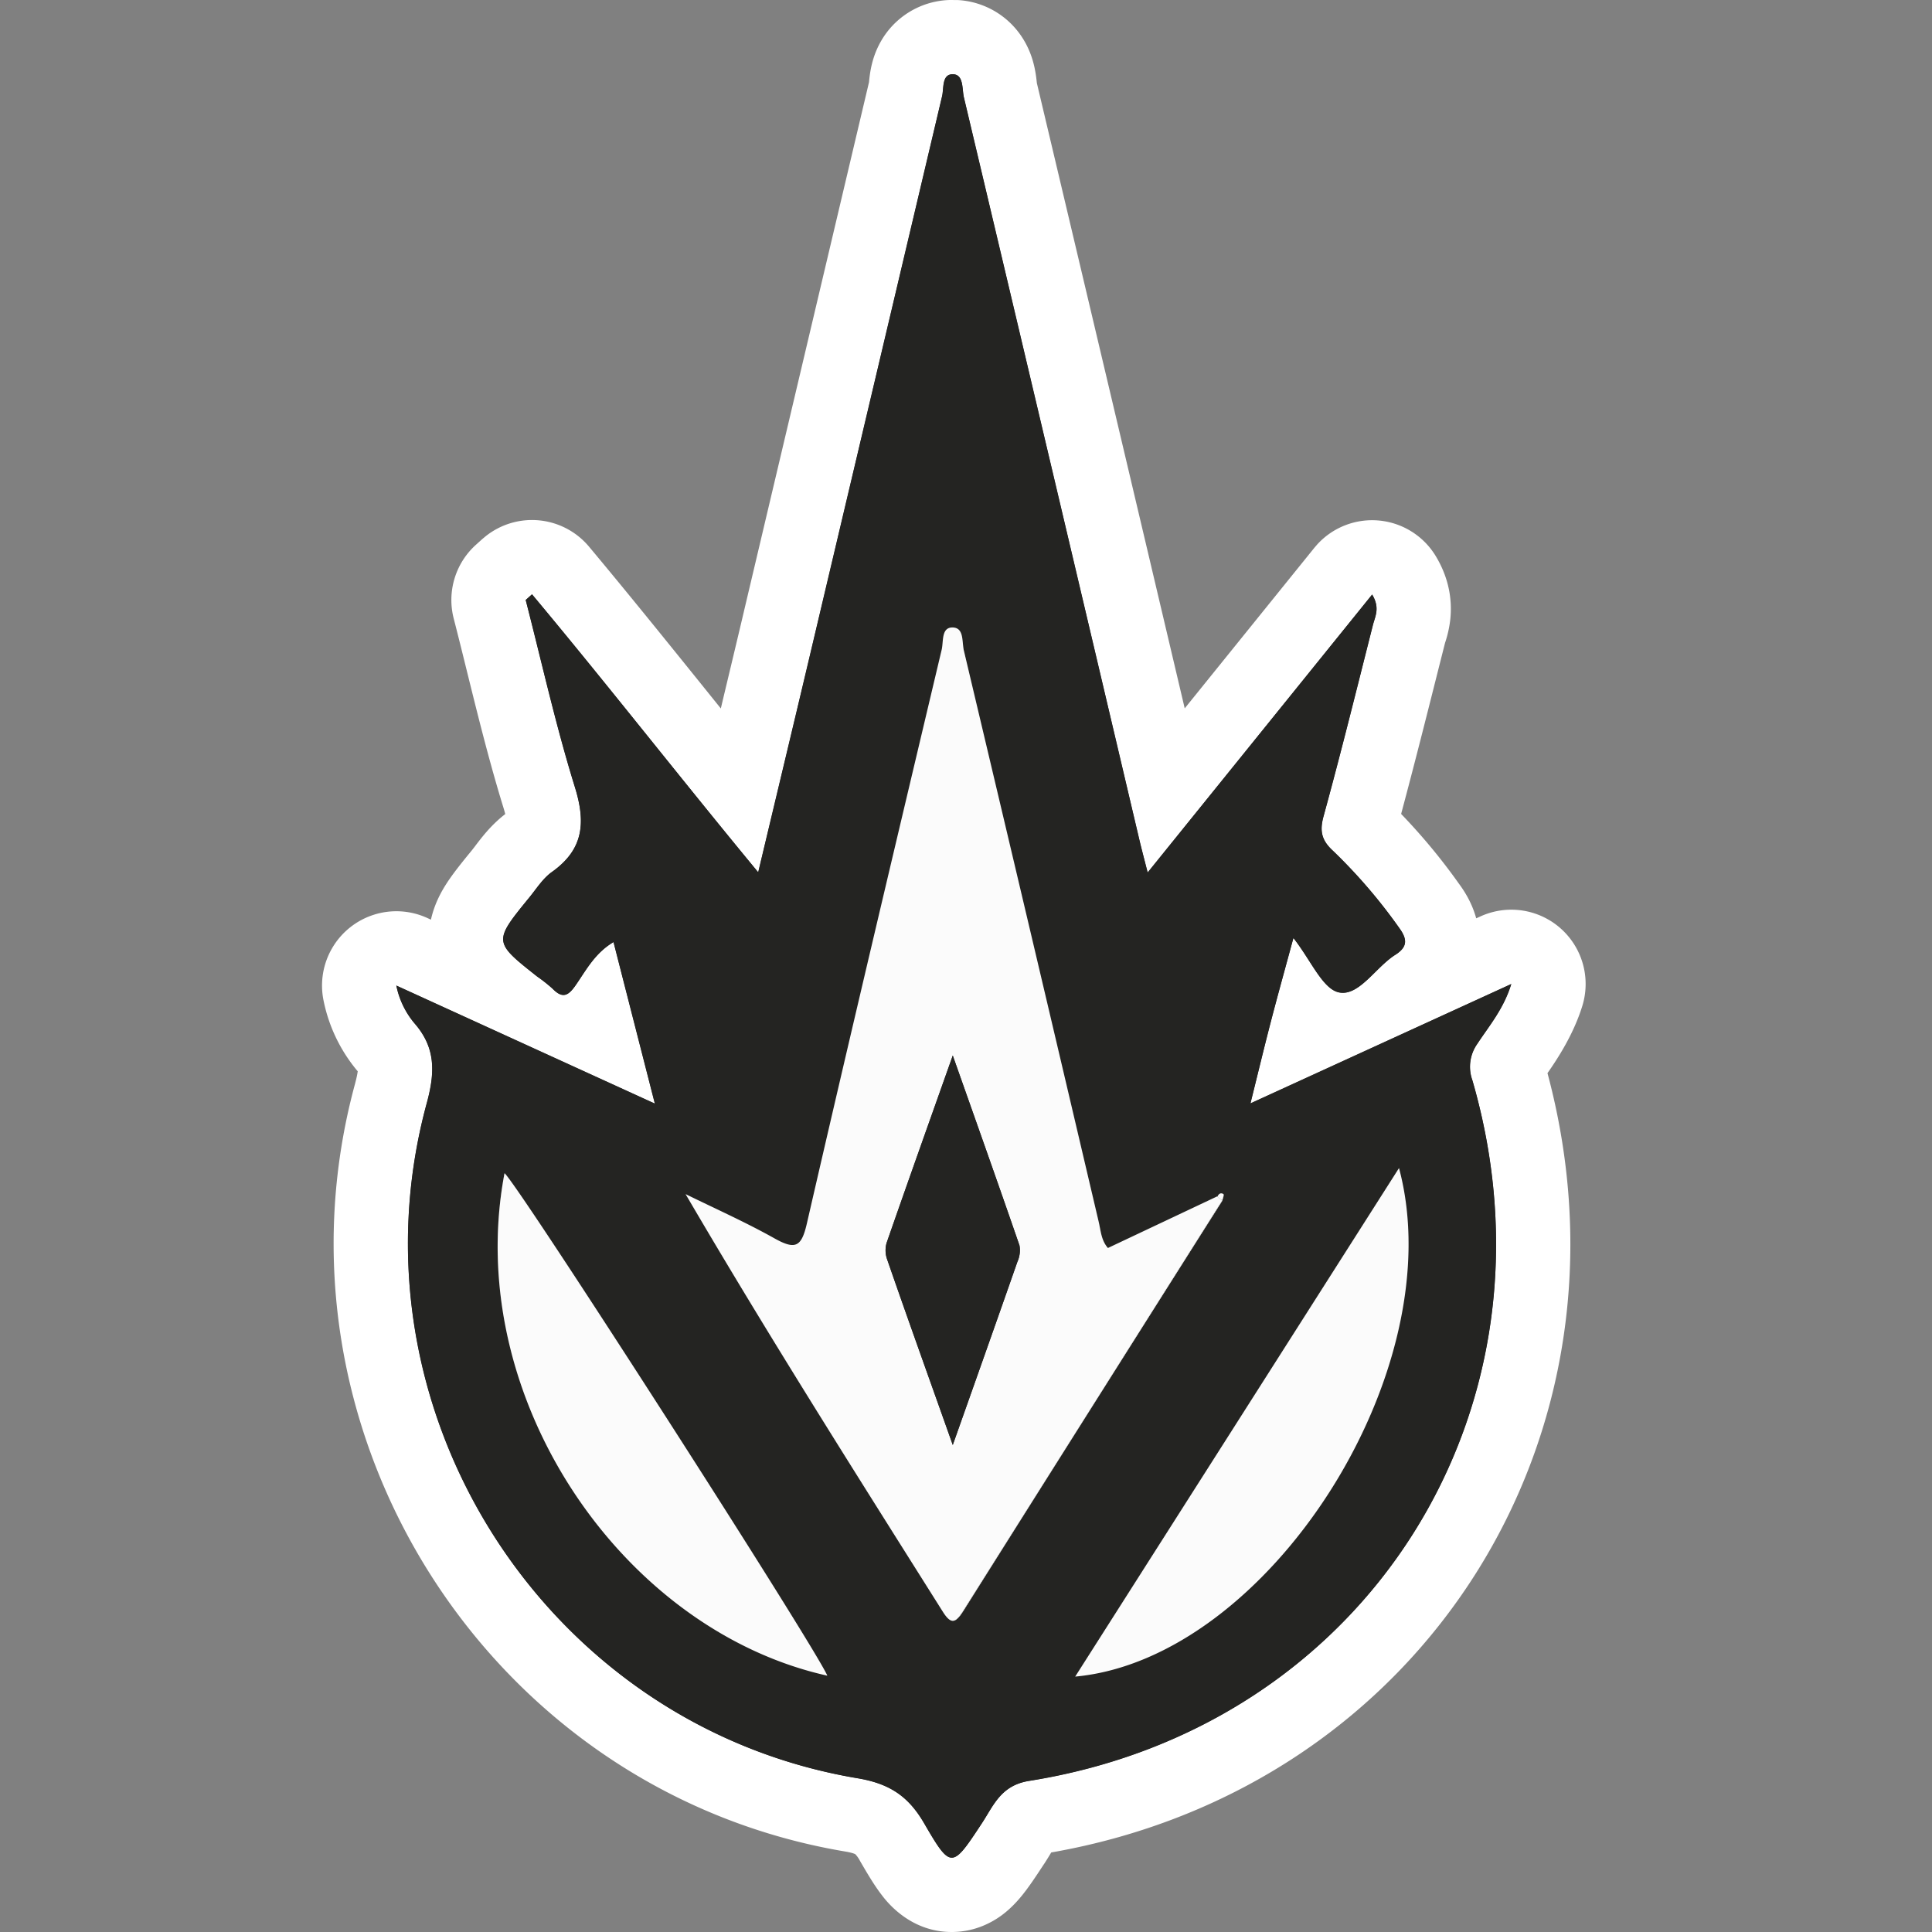
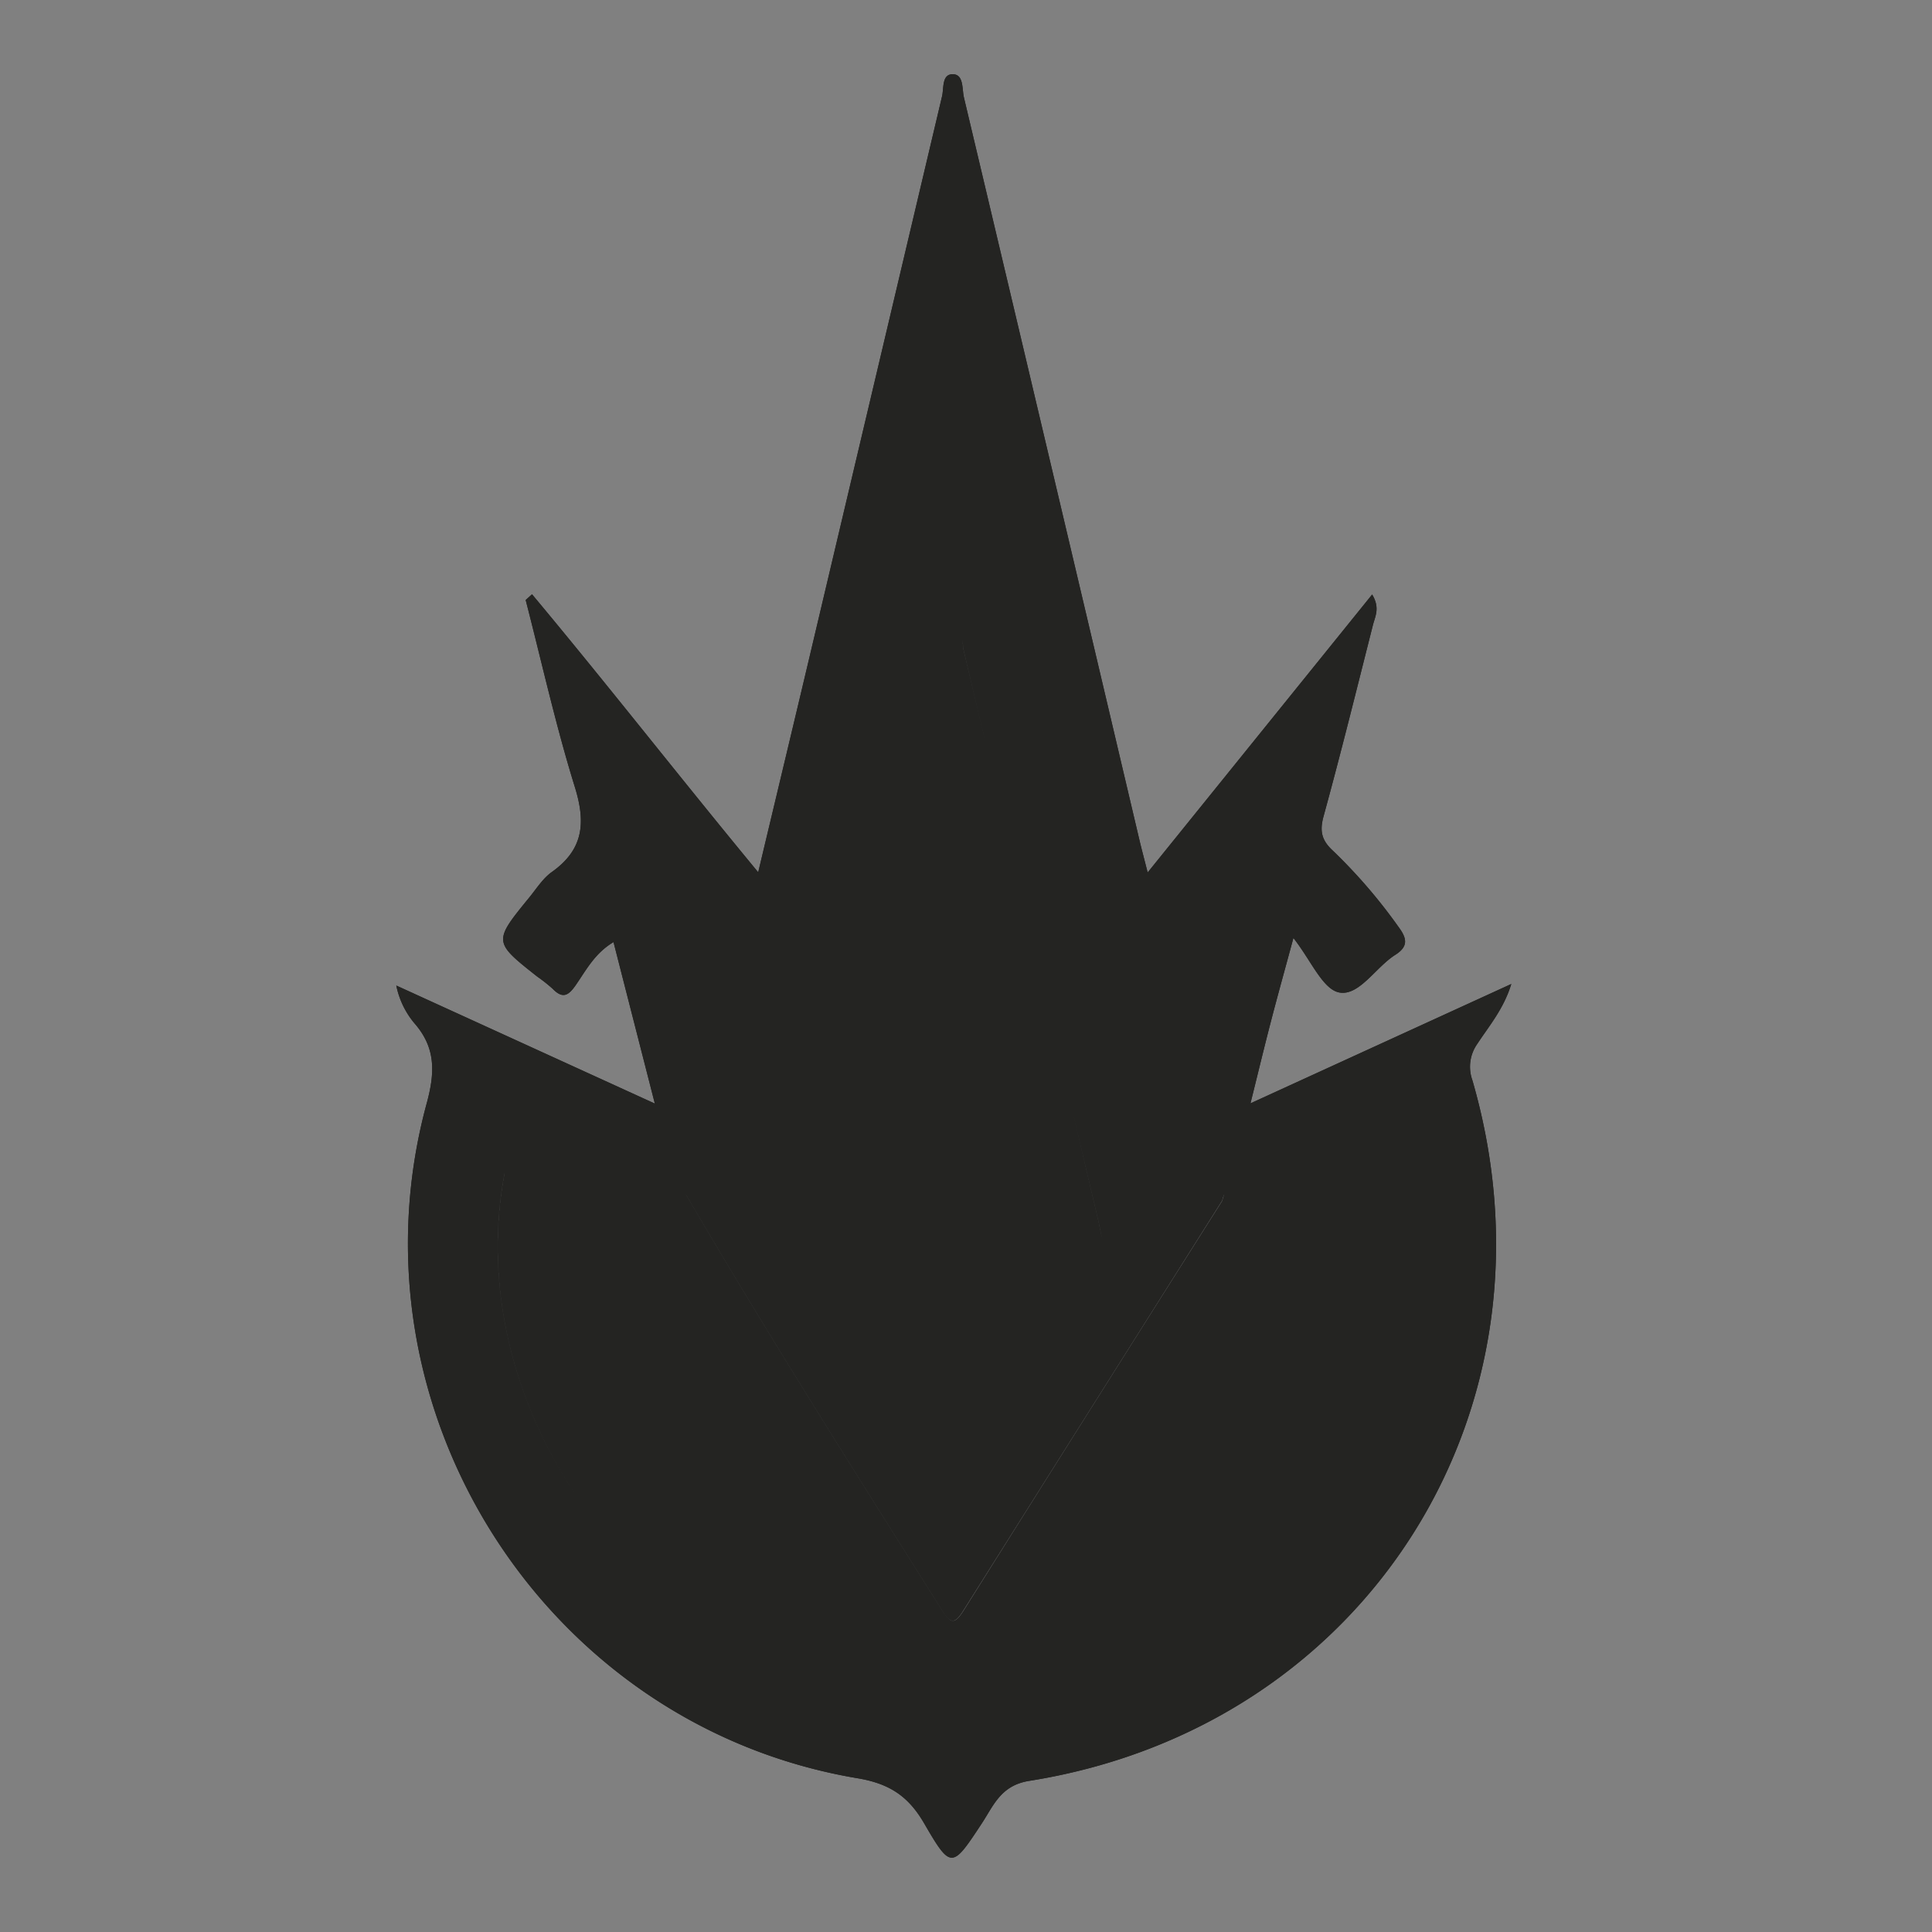
<svg xmlns="http://www.w3.org/2000/svg" width="72" height="72" fill="none">
  <rect width="100%" height="100%" fill="#808080" stroke="none" />
  <path fill="#242422" d="M35.53 2.767c.39.023.319.552.394.87a16140 16140 0 0 1 6.532 27.637c.078.333.167.664.314 1.241l8.366-10.36c.303.502.108.823.03 1.134-.603 2.38-1.191 4.763-1.84 7.13-.154.556-.07.9.346 1.283.91.875 1.737 1.836 2.465 2.868.318.431.327.72-.143 1.017-.729.464-1.343 1.538-2.082 1.4-.618-.117-1.054-1.198-1.71-2.03-.307 1.136-.572 2.085-.82 3.04-.25.954-.49 1.955-.78 3.122l9.72-4.449c-.287.934-.826 1.56-1.265 2.228a1.48 1.48 0 0 0-.184 1.363c3.548 12.248-3.94 24.105-16.515 26.106-1.054.167-1.324.905-1.762 1.575-1.114 1.696-1.152 1.736-2.155.01-.588-1.015-1.297-1.487-2.504-1.686-11.621-1.961-19.133-13.755-16.033-25.154.313-1.152.337-2.071-.462-2.982a3.16 3.16 0 0 1-.673-1.402l9.635 4.399-1.54-6.018c-.685.406-1.012 1.028-1.391 1.58-.274.4-.49.559-.877.16a6 6 0 0 0-.577-.457c-1.64-1.296-1.64-1.298-.282-2.96.265-.327.501-.707.842-.945 1.176-.843 1.252-1.84.843-3.16-.71-2.29-1.23-4.636-1.832-6.967l.237-.213c2.806 3.36 5.5 6.815 8.429 10.36.756-3.172 1.462-6.112 2.158-9.062l4.694-19.858c.072-.304-.018-.843.422-.82m16.604 40.767c2.012 7.532-4.868 18.28-12.065 18.947zm-6.531 1c-.006.051-.041.145-.055.208q-4.83 7.643-9.655 15.293c-.295.47-.464.504-.774 0-3.22-5.113-6.456-10.214-9.56-15.518l-.003-.001c3.107 5.31 6.346 10.415 9.57 15.534.31.493.478.46.773 0q4.817-7.655 9.655-15.294c.019-.084.074-.21.049-.24zm-26.805-.813c-.837 4.409.445 8.936 2.982 12.468-2.535-3.531-3.816-8.057-2.978-12.464zm22.146 1.806c.05.215.075.438.152.647-.073-.204-.097-.423-.146-.633l-.975-4.133q.484 2.06.969 4.12m-5.075-21.68c.017.138.023.282.05.397q.446 1.875.889 3.75l-.882-3.735c-.029-.12-.037-.27-.057-.412" />
-   <path fill="#fff" d="M35.673.002h.02a3.06 3.06 0 0 1 2.158 1.068c.47.55.63 1.13.691 1.396.065.28.09.548.097.61v.012q2.765 11.653 5.512 23.31l4.83-5.982.11-.128a2.77 2.77 0 0 1 4.414.434c.468.774.63 1.593.54 2.386a4.2 4.2 0 0 1-.193.853l-.002.008c-.529 2.09-1.062 4.232-1.634 6.364.78.81 1.5 1.677 2.15 2.594.147.2.473.656.648 1.296l.156-.07a2.769 2.769 0 0 1 3.8 3.33c-.324 1.056-.922 1.97-1.3 2.51 3.63 13.536-4.666 26.628-18.494 29.043l-.054.09c-.055.091-.127.209-.208.333l-.004.004c-.244.372-.547.839-.836 1.192-.15.183-.398.466-.741.72-.358.263-.97.605-1.794.624-1.649.038-2.55-1.208-2.698-1.402-.29-.38-.572-.87-.795-1.253l-.002-.004a1.1 1.1 0 0 0-.167-.238c.023.015-.046-.047-.388-.103l-.012-.002c-13.245-2.236-21.772-15.642-18.245-28.61v-.002c.057-.212.085-.354.098-.45l.002-.013-.017-.017a5.9 5.9 0 0 1-1.26-2.632 2.77 2.77 0 0 1 3.865-3.064l.14.064c.139-.634.428-1.11.595-1.368.267-.41.639-.86.936-1.224.032-.04.069-.087.136-.176.06-.08.154-.203.255-.327.176-.216.456-.538.847-.84q-.02-.082-.053-.193c-.735-2.374-1.298-4.885-1.867-7.093a2.77 2.77 0 0 1 .828-2.75l.236-.213.108-.09a2.77 2.77 0 0 1 3.87.373c1.6 1.914 3.256 3.974 4.912 6.03.287-1.207.574-2.398.855-3.592v-.002l4.668-19.747c.008-.087.032-.366.104-.66.074-.306.276-.978.885-1.56A3.05 3.05 0 0 1 35.396 0zm-.143 2.766c-.44-.023-.35.516-.421.819l-4.695 19.859c-.696 2.95-1.402 5.89-2.158 9.06-2.93-3.544-5.622-7-8.43-10.358l-.235.212c.6 2.33 1.121 4.676 1.831 6.967.41 1.32.333 2.318-.843 3.16-.34.239-.577.619-.842.945-1.357 1.663-1.358 1.665.282 2.96q.304.21.577.458c.387.398.603.24.877-.16.379-.553.706-1.174 1.39-1.581l1.54 6.018-9.633-4.399c.103.516.335.998.672 1.403.799.91.776 1.83.461 2.982-3.1 11.398 4.413 23.192 16.034 25.154 1.208.198 1.916.67 2.504 1.685 1.003 1.726 1.04 1.686 2.155-.01.438-.67.708-1.408 1.762-1.574 12.575-2.002 20.063-13.86 16.515-26.106a1.48 1.48 0 0 1 .184-1.364c.439-.668.979-1.294 1.265-2.228l-9.72 4.45c.29-1.168.53-2.17.78-3.124.248-.954.513-1.903.82-3.038.656.832 1.092 1.913 1.71 2.029.74.139 1.353-.936 2.082-1.4.47-.296.462-.585.144-1.017a20 20 0 0 0-2.466-2.868c-.415-.383-.5-.727-.346-1.283.649-2.367 1.237-4.75 1.84-7.13.078-.311.273-.632-.03-1.133l-8.366 10.36c-.147-.578-.236-.909-.314-1.242q-3.253-13.82-6.532-27.637c-.075-.318-.005-.846-.394-.87m10.073 41.748c.025.03-.03.156-.049.24a6091 6091 0 0 0-9.655 15.294c-.295.46-.464.493-.773 0-3.224-5.118-6.463-10.224-9.57-15.534h.003c3.104 5.305 6.34 10.406 9.56 15.52.31.503.479.47.774 0q4.825-7.651 9.655-15.294c.014-.063.05-.157.055-.207zm-26.801-.79c-.717 3.767.116 7.622 1.958 10.868-1.843-3.247-2.678-7.103-1.962-10.872zm22.148 1.816c.049.209.073.428.146.633-.077-.21-.102-.433-.152-.648q-.484-2.059-.97-4.119zm-5.08-21.694c.02.141.027.291.056.41l.882 3.736-.888-3.75c-.028-.115-.034-.26-.05-.396" />
  <path fill="#242422" d="M19.827 22.148c2.807 3.358 5.5 6.814 8.429 10.359.756-3.172 1.462-6.111 2.157-9.061l4.695-19.859c.072-.303-.018-.843.422-.82.39.024.318.552.394.87q3.279 13.818 6.532 27.637c.078.333.167.664.314 1.241l8.366-10.359c.304.502.108.822.03 1.134-.603 2.379-1.191 4.762-1.84 7.129-.154.556-.07.9.346 1.283.91.875 1.736 1.836 2.465 2.868.318.432.327.72-.143 1.017-.73.464-1.343 1.539-2.082 1.4-.618-.116-1.054-1.197-1.71-2.03-.307 1.136-.572 2.084-.821 3.04-.249.954-.489 1.955-.78 3.122l9.721-4.448c-.287.933-.826 1.559-1.264 2.227a1.48 1.48 0 0 0-.186 1.363c3.549 12.248-3.938 24.105-16.514 26.107-1.054.166-1.323.904-1.762 1.574-1.115 1.696-1.152 1.736-2.155.01-.588-1.015-1.297-1.487-2.504-1.685-11.621-1.962-19.134-13.756-16.034-25.154.314-1.153.337-2.072-.461-2.982a3.16 3.16 0 0 1-.673-1.403l9.635 4.4c-.535-2.093-1.029-4.015-1.54-6.019-.686.407-1.012 1.029-1.392 1.58-.273.401-.488.559-.876.16a6 6 0 0 0-.578-.456c-1.639-1.296-1.639-1.299-.282-2.961.266-.327.502-.706.843-.944 1.176-.843 1.252-1.84.843-3.161-.71-2.29-1.23-4.636-1.831-6.967zM45.369 44.6l-4.074 1.924c-.25-.289-.267-.647-.345-.982q-2.51-10.645-5.024-21.283c-.076-.314 0-.843-.404-.86-.451-.019-.357.519-.422.824-1.686 7.129-3.384 14.256-5.026 21.395-.2.868-.421.988-1.188.556-1.077-.613-2.217-1.112-3.33-1.658 3.106 5.31 6.345 10.416 9.57 15.535.31.493.478.459.773 0q4.817-7.656 9.655-15.295c.019-.084.074-.21.048-.24-.103-.082-.191-.03-.233.084M30.829 62.45c-.51-1.164-11.466-18.22-12.03-18.727-1.577 8.298 4.355 17.018 12.034 18.727zm9.236.033c7.2-.664 14.085-11.419 12.068-18.952z" />
-   <path fill="#FBFBFB" d="M45.548 44.741q-4.83 7.644-9.656 15.295c-.295.47-.463.503-.773 0-3.224-5.119-6.463-10.225-9.569-15.535 1.113.546 2.253 1.054 3.33 1.659.76.421.988.311 1.188-.557 1.642-7.14 3.336-14.266 5.026-21.394.072-.306-.023-.843.421-.825.422.02.329.546.405.86q2.529 10.644 5.023 21.283c.079.335.095.694.346.982l4.073-1.924zM35.507 53.85c.877-2.478 1.648-4.65 2.408-6.825a1.04 1.04 0 0 0 .078-.61c-.781-2.265-1.584-4.524-2.486-7.078-.896 2.529-1.686 4.75-2.466 6.984-.056.2-.05.414.02.61.77 2.21 1.557 4.411 2.446 6.919M30.833 62.448c-7.679-1.709-13.61-10.428-12.03-18.727.564.508 11.52 17.564 12.03 18.727M40.069 62.482 52.137 43.53c2.017 7.533-4.868 18.289-12.068 18.952" />
-   <path fill="#FBFBFB" d="M45.369 44.6c.042-.113.13-.166.227-.099.026.02-.03.157-.048.24z" />
  <path fill="#242422" d="M35.507 53.849c-.89-2.508-1.686-4.71-2.447-6.918a1 1 0 0 1-.019-.611c.776-2.234 1.57-4.46 2.466-6.984.902 2.554 1.705 4.813 2.486 7.079a1.04 1.04 0 0 1-.078.609c-.76 2.174-1.53 4.347-2.408 6.825" />
</svg>